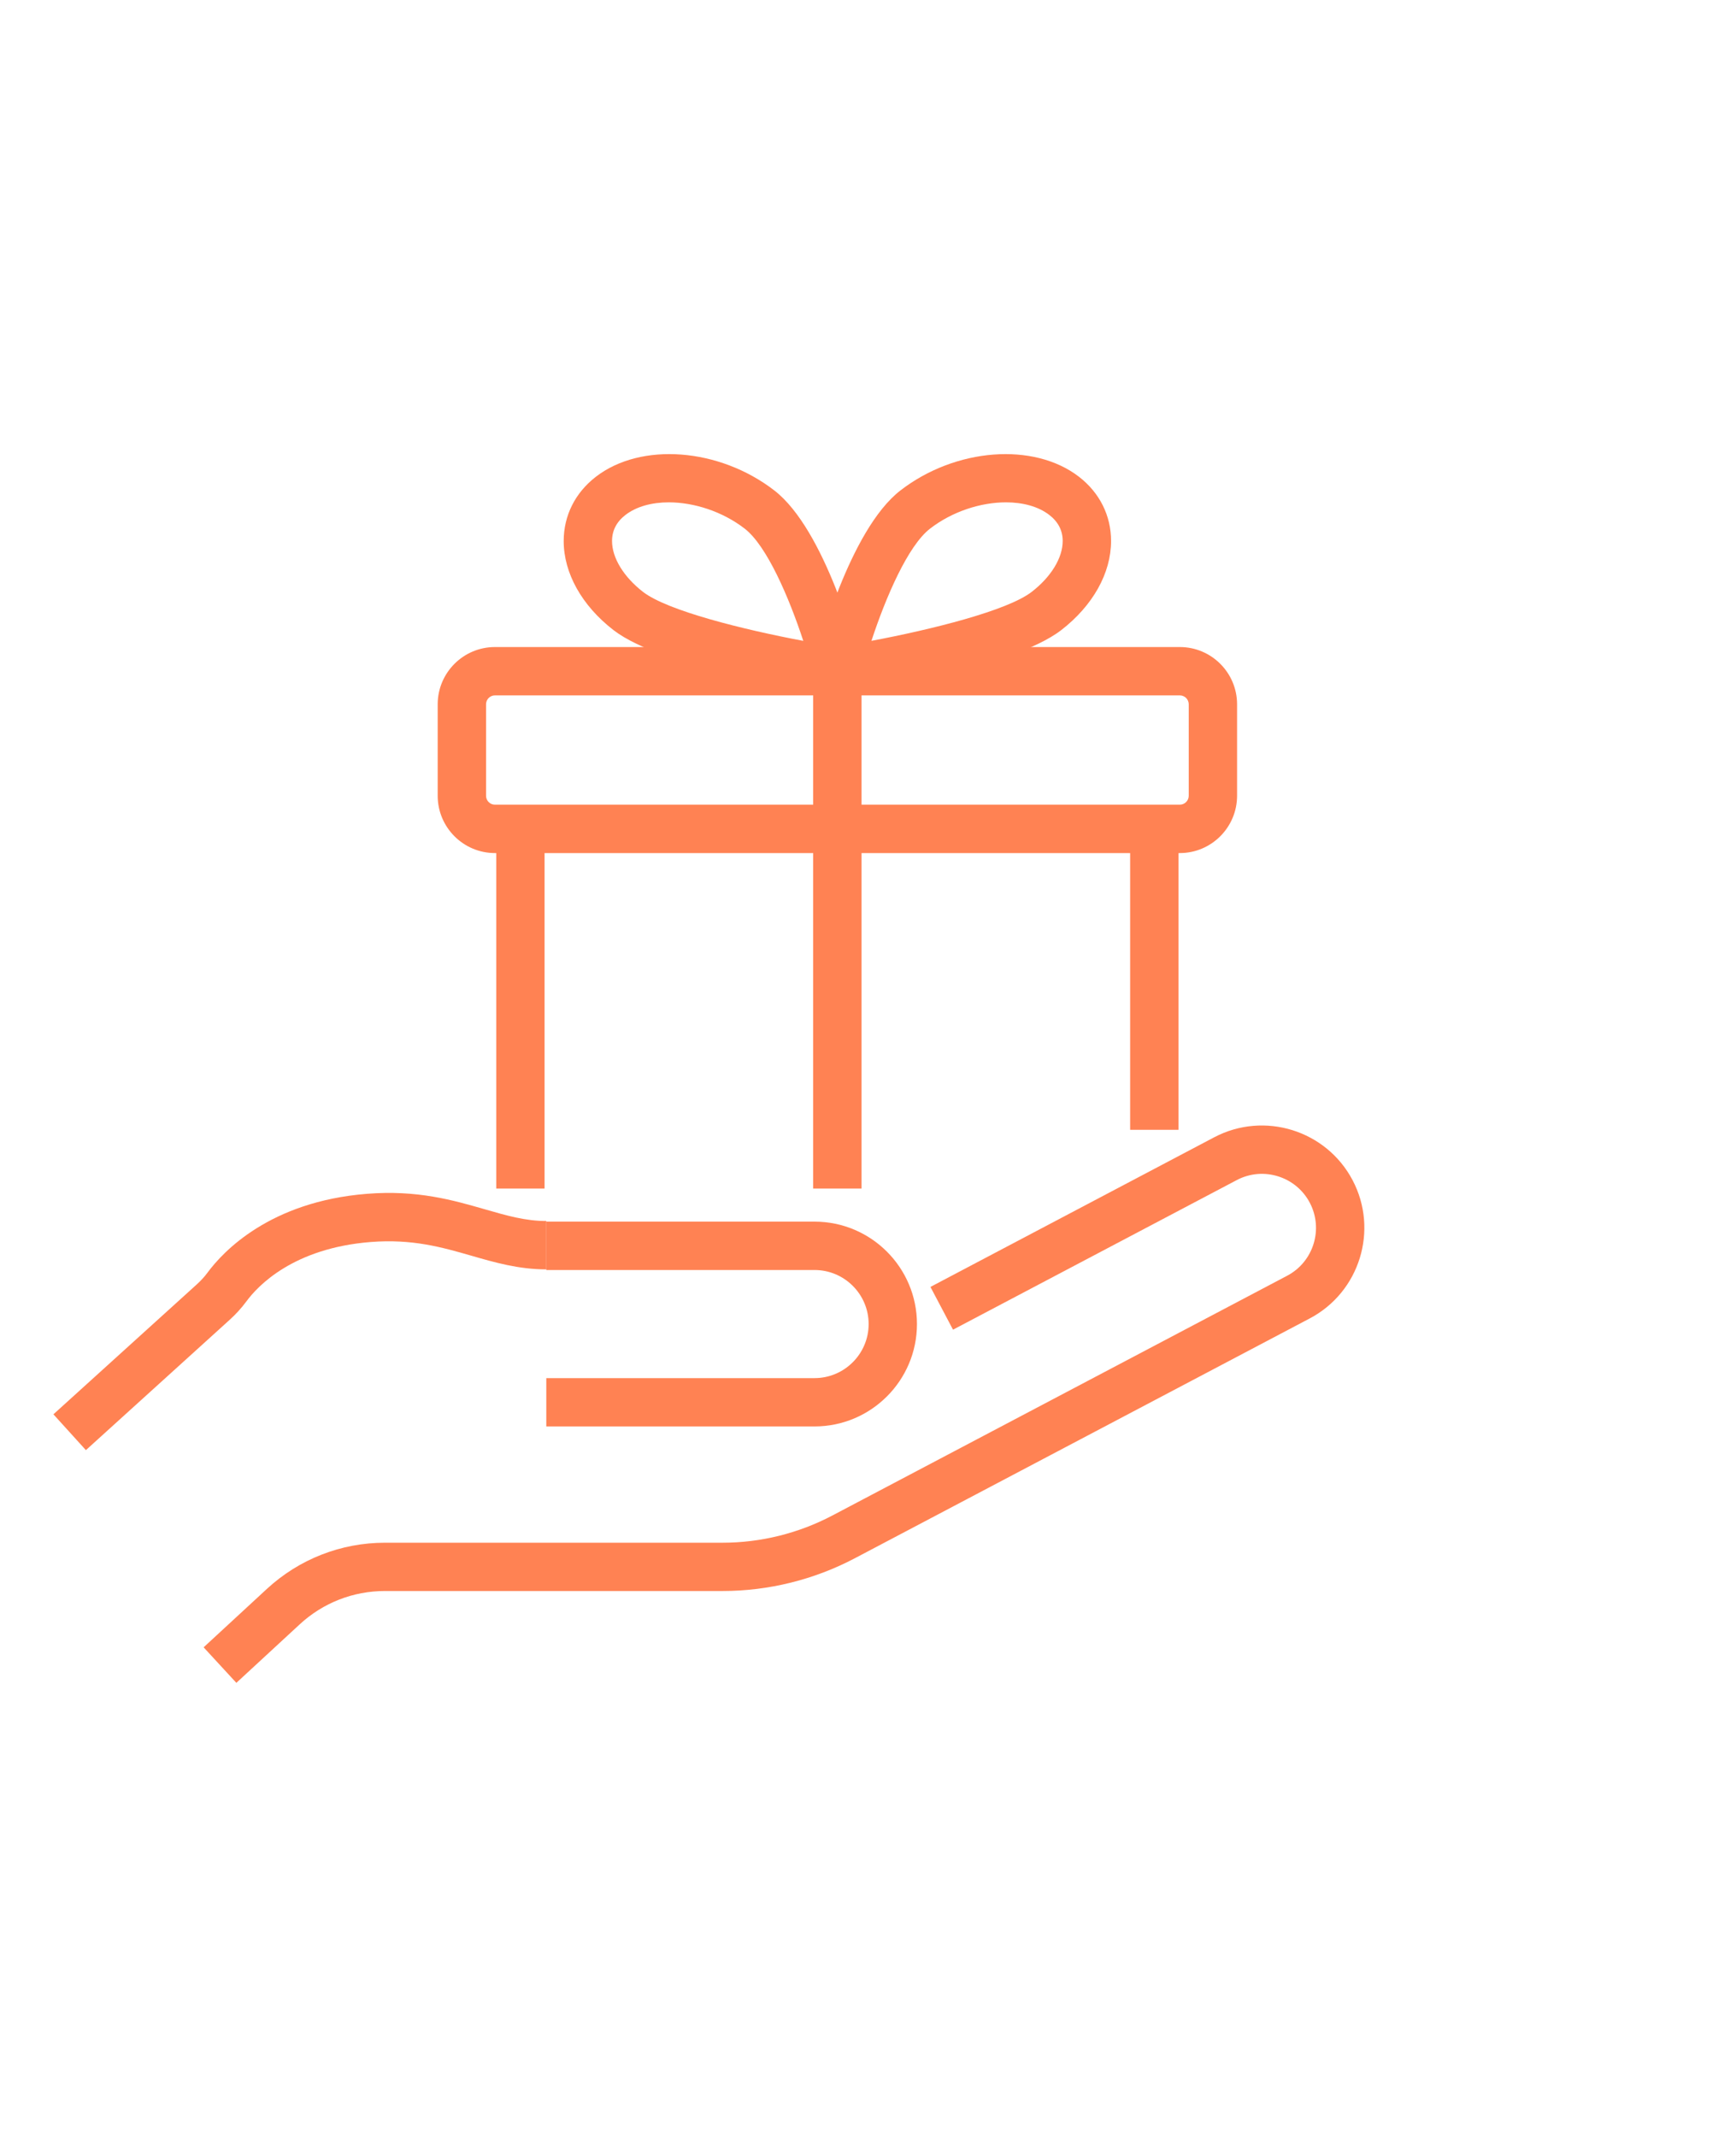
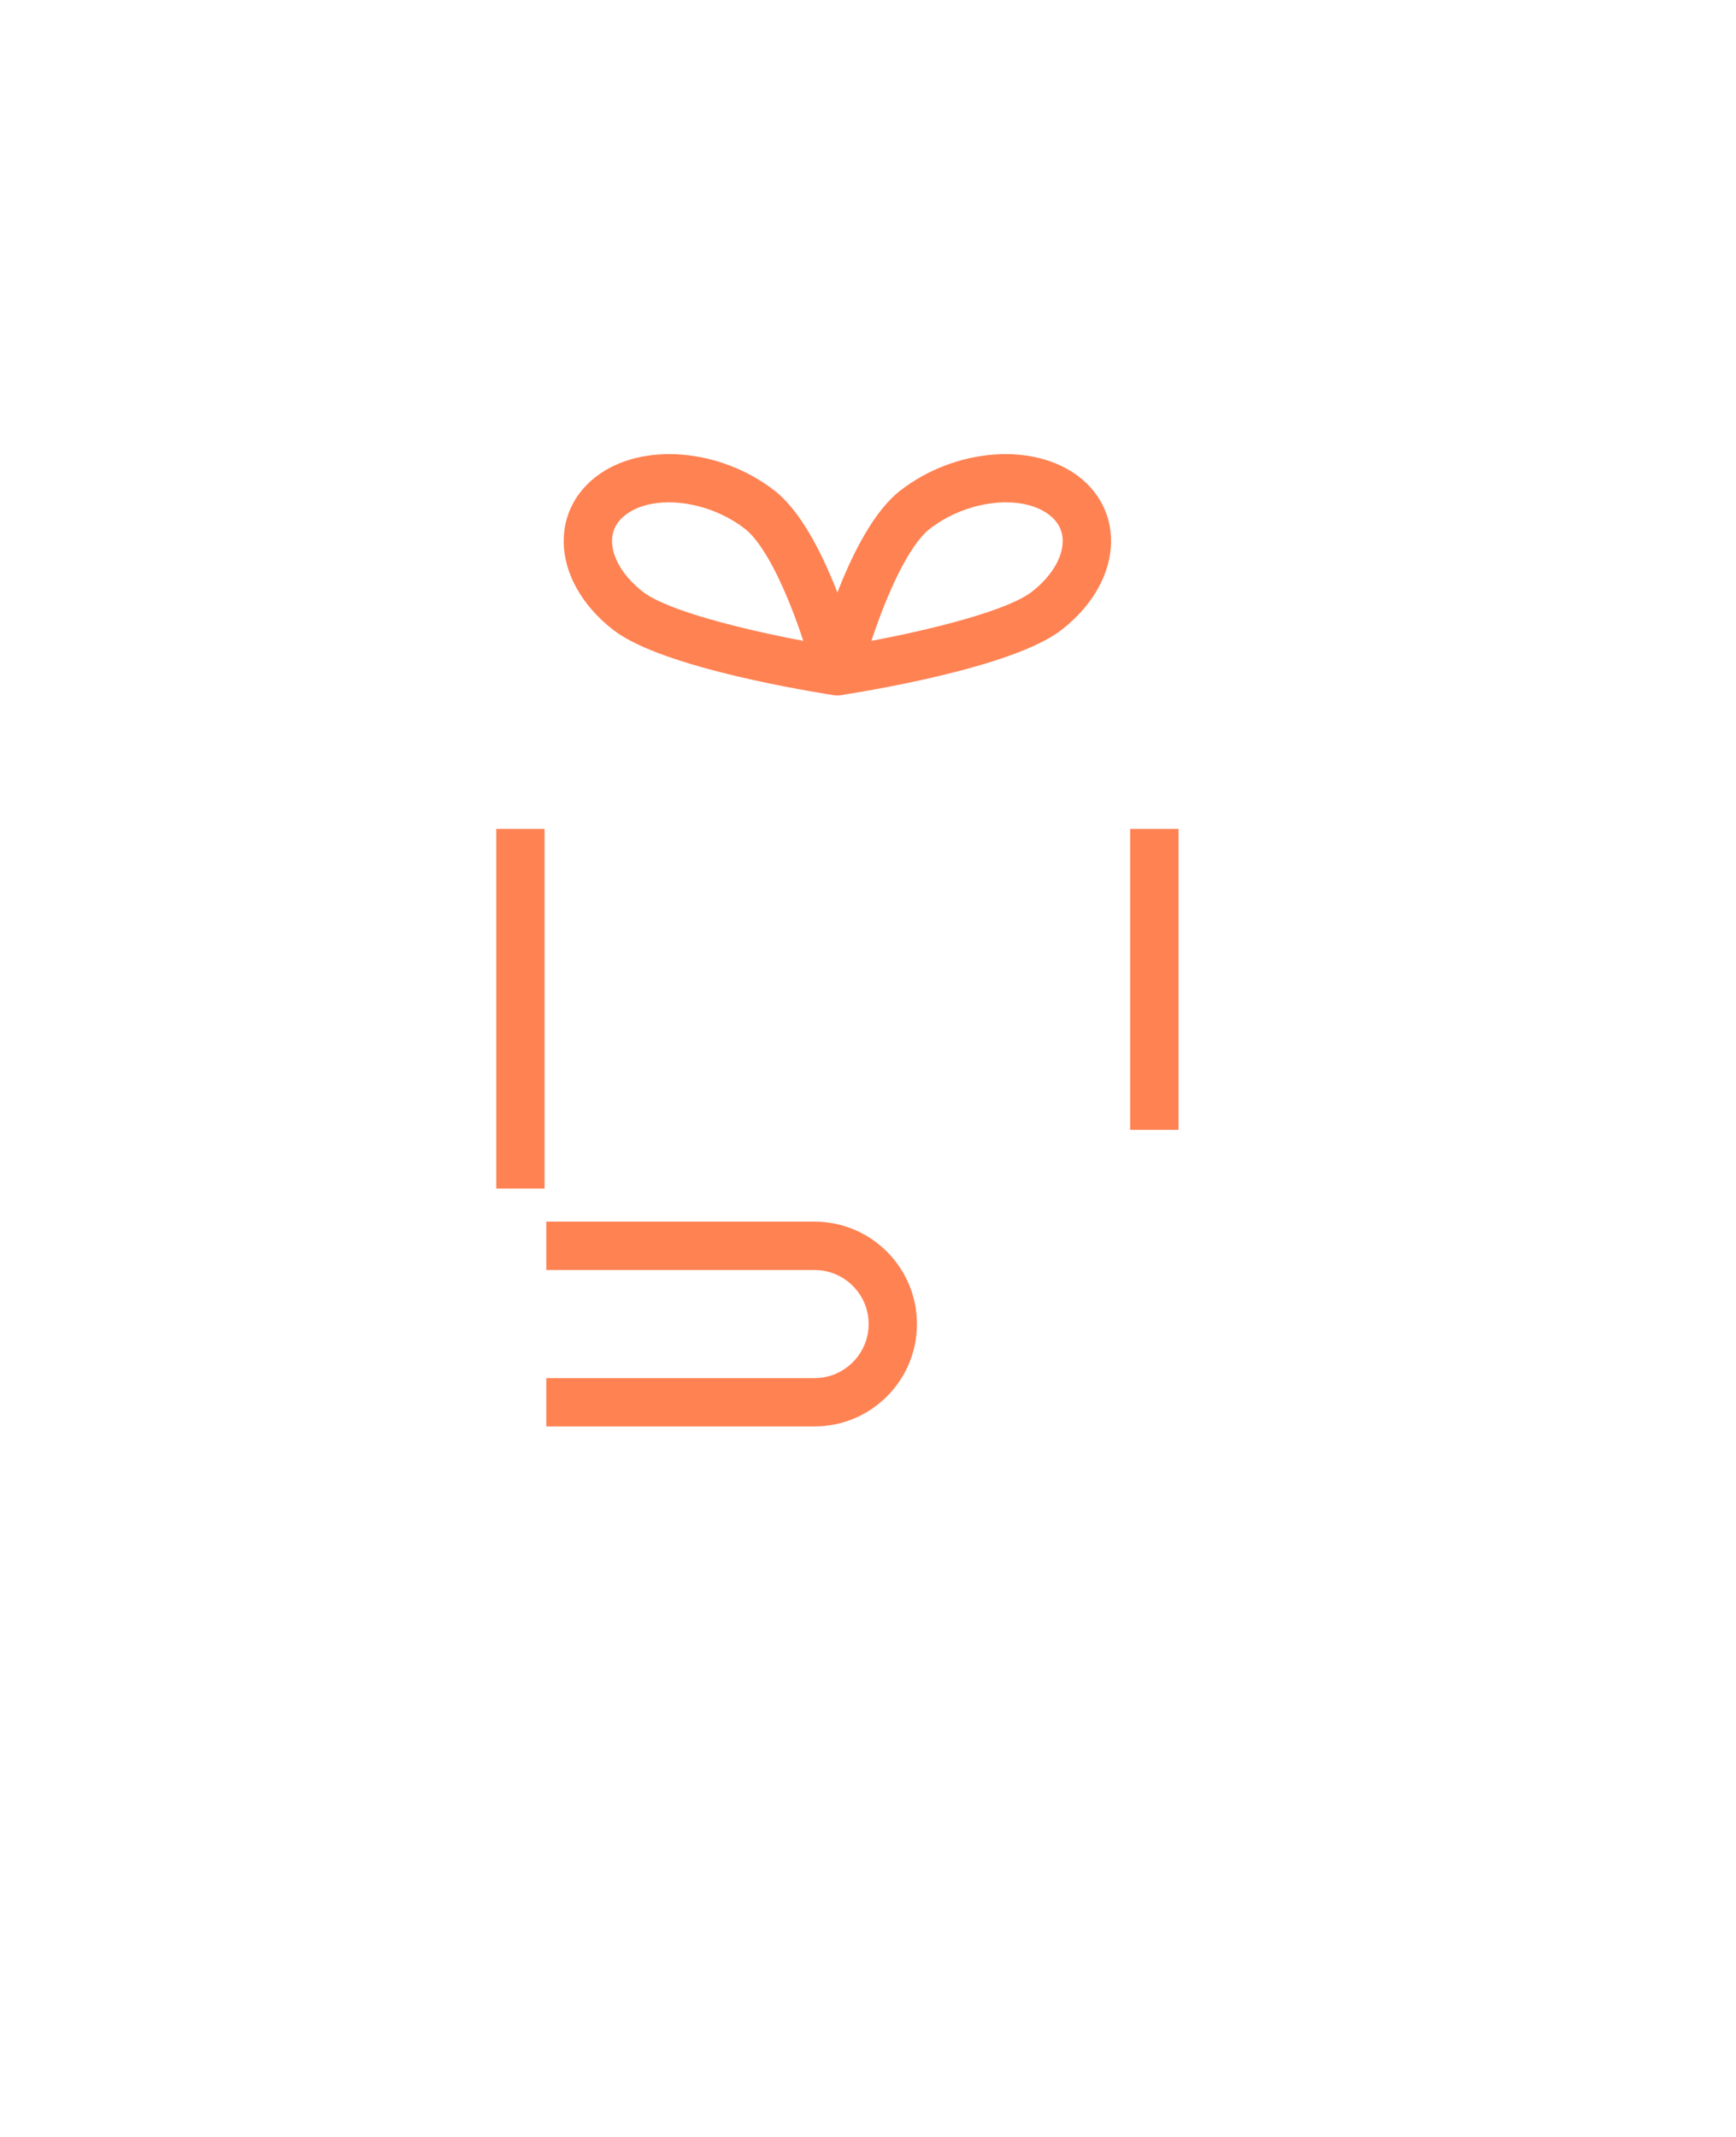
<svg xmlns="http://www.w3.org/2000/svg" version="1.1" id="Calque_1" x="0px" y="0px" width="65px" height="80px" viewBox="0 0 65 80" enable-background="new 0 0 65 80" xml:space="preserve">
  <g>
    <g>
      <g>
        <g>
          <g>
            <rect x="18.581" y="31.031" fill="#FF8253" width="1.809" height="13.465" />
          </g>
          <g>
            <rect x="42.315" y="31.031" fill="#FF8253" width="1.812" height="11.265" />
          </g>
          <g>
-             <path fill="#FF8253" d="M44.175,31.936H18.532c-1.182,0-2.144-0.962-2.144-2.145v-3.424c0-1.183,0.962-2.144,2.144-2.144       h25.643c1.182,0,2.144,0.961,2.144,2.144v3.424C46.318,30.974,45.356,31.936,44.175,31.936z M18.532,26.033       c-0.185,0-0.333,0.15-0.333,0.334v3.424c0,0.184,0.148,0.333,0.333,0.333h25.643c0.184,0,0.334-0.149,0.334-0.333v-3.424       c0-0.185-0.15-0.334-0.334-0.334H18.532z" />
-           </g>
+             </g>
          <g>
            <path fill="#FF8253" d="M31.354,26.033c-0.254,0-0.499-0.107-0.67-0.296c-0.205-0.226-0.283-0.536-0.207-0.831       c0.13-0.514,1.324-5.066,3.238-6.546c2.06-1.592,4.994-1.816,6.684-0.512l0,0c0.775,0.599,1.202,1.454,1.202,2.405       c0,1.204-0.681,2.42-1.866,3.336c-1.853,1.434-7.598,2.334-8.247,2.433C31.442,26.03,31.397,26.033,31.354,26.033z        M37.666,18.806c-0.945,0-2.012,0.342-2.843,0.985c-0.827,0.638-1.658,2.567-2.194,4.2c2.25-0.423,5.088-1.129,6-1.833       c0.728-0.563,1.161-1.275,1.161-1.905c0-0.389-0.168-0.717-0.5-0.974l0,0C38.876,18.96,38.3,18.806,37.666,18.806z" />
          </g>
          <g>
            <path fill="#FF8253" d="M31.354,26.033c-0.046,0-0.091-0.003-0.136-0.01c-0.648-0.099-6.392-1-8.246-2.433       c-1.186-0.917-1.866-2.133-1.866-3.336c0-0.952,0.429-1.806,1.204-2.405l0,0c1.688-1.306,4.622-1.081,6.683,0.512       c1.913,1.48,3.108,6.032,3.238,6.546c0.074,0.294-0.004,0.605-0.208,0.831C31.852,25.926,31.606,26.033,31.354,26.033z        M25.041,18.806c-0.633,0-1.211,0.154-1.625,0.474l0,0c-0.332,0.257-0.5,0.585-0.5,0.974c0,0.63,0.435,1.342,1.161,1.905       c0.913,0.705,3.751,1.41,6,1.833c-0.537-1.635-1.369-3.564-2.193-4.201C27.052,19.148,25.984,18.806,25.041,18.806z" />
          </g>
        </g>
        <g>
-           <rect x="30.447" y="25.128" fill="#FF8253" width="1.811" height="19.368" />
-         </g>
+           </g>
      </g>
      <g>
        <g>
          <path fill="#FF8253" d="M30.499,53.401H20.455v-1.809h10.044c1.115,0,2.025-0.909,2.025-2.024c0-1.116-0.91-2.023-2.025-2.023      H20.455v-1.811h10.044c2.116,0,3.834,1.721,3.834,3.834S32.615,53.401,30.499,53.401z" />
        </g>
        <g>
-           <path fill="#FF8253" d="M8.85,63l-1.226-1.33l2.371-2.189c1.208-1.113,2.775-1.727,4.417-1.727h12.645      c1.426,0,2.845-0.353,4.104-1.016l17.035-8.98c0.986-0.521,1.365-1.746,0.845-2.733s-1.747-1.367-2.733-0.847l-10.625,5.601      l-0.845-1.601l10.627-5.603c1.869-0.983,4.191-0.265,5.178,1.605c0.986,1.869,0.267,4.192-1.604,5.178l-17.034,8.979      c-1.52,0.801-3.23,1.225-4.948,1.225H14.412c-1.186,0-2.317,0.441-3.189,1.247L8.85,63z" />
-         </g>
+           </g>
        <g>
-           <path fill="#FF8253" d="M3.216,54.288L2,52.947l5.374-4.869c0.149-0.136,0.281-0.279,0.391-0.428      c0.583-0.792,2.335-2.666,5.966-2.957c1.893-0.153,3.236,0.238,4.424,0.579c0.817,0.236,1.521,0.439,2.301,0.439v1.81      c-1.035,0-1.934-0.259-2.802-0.51c-1.09-0.314-2.219-0.639-3.778-0.514c-2.889,0.23-4.219,1.634-4.654,2.228      c-0.182,0.245-0.394,0.479-0.632,0.693L3.216,54.288z" />
-         </g>
+           </g>
      </g>
    </g>
  </g>
</svg>